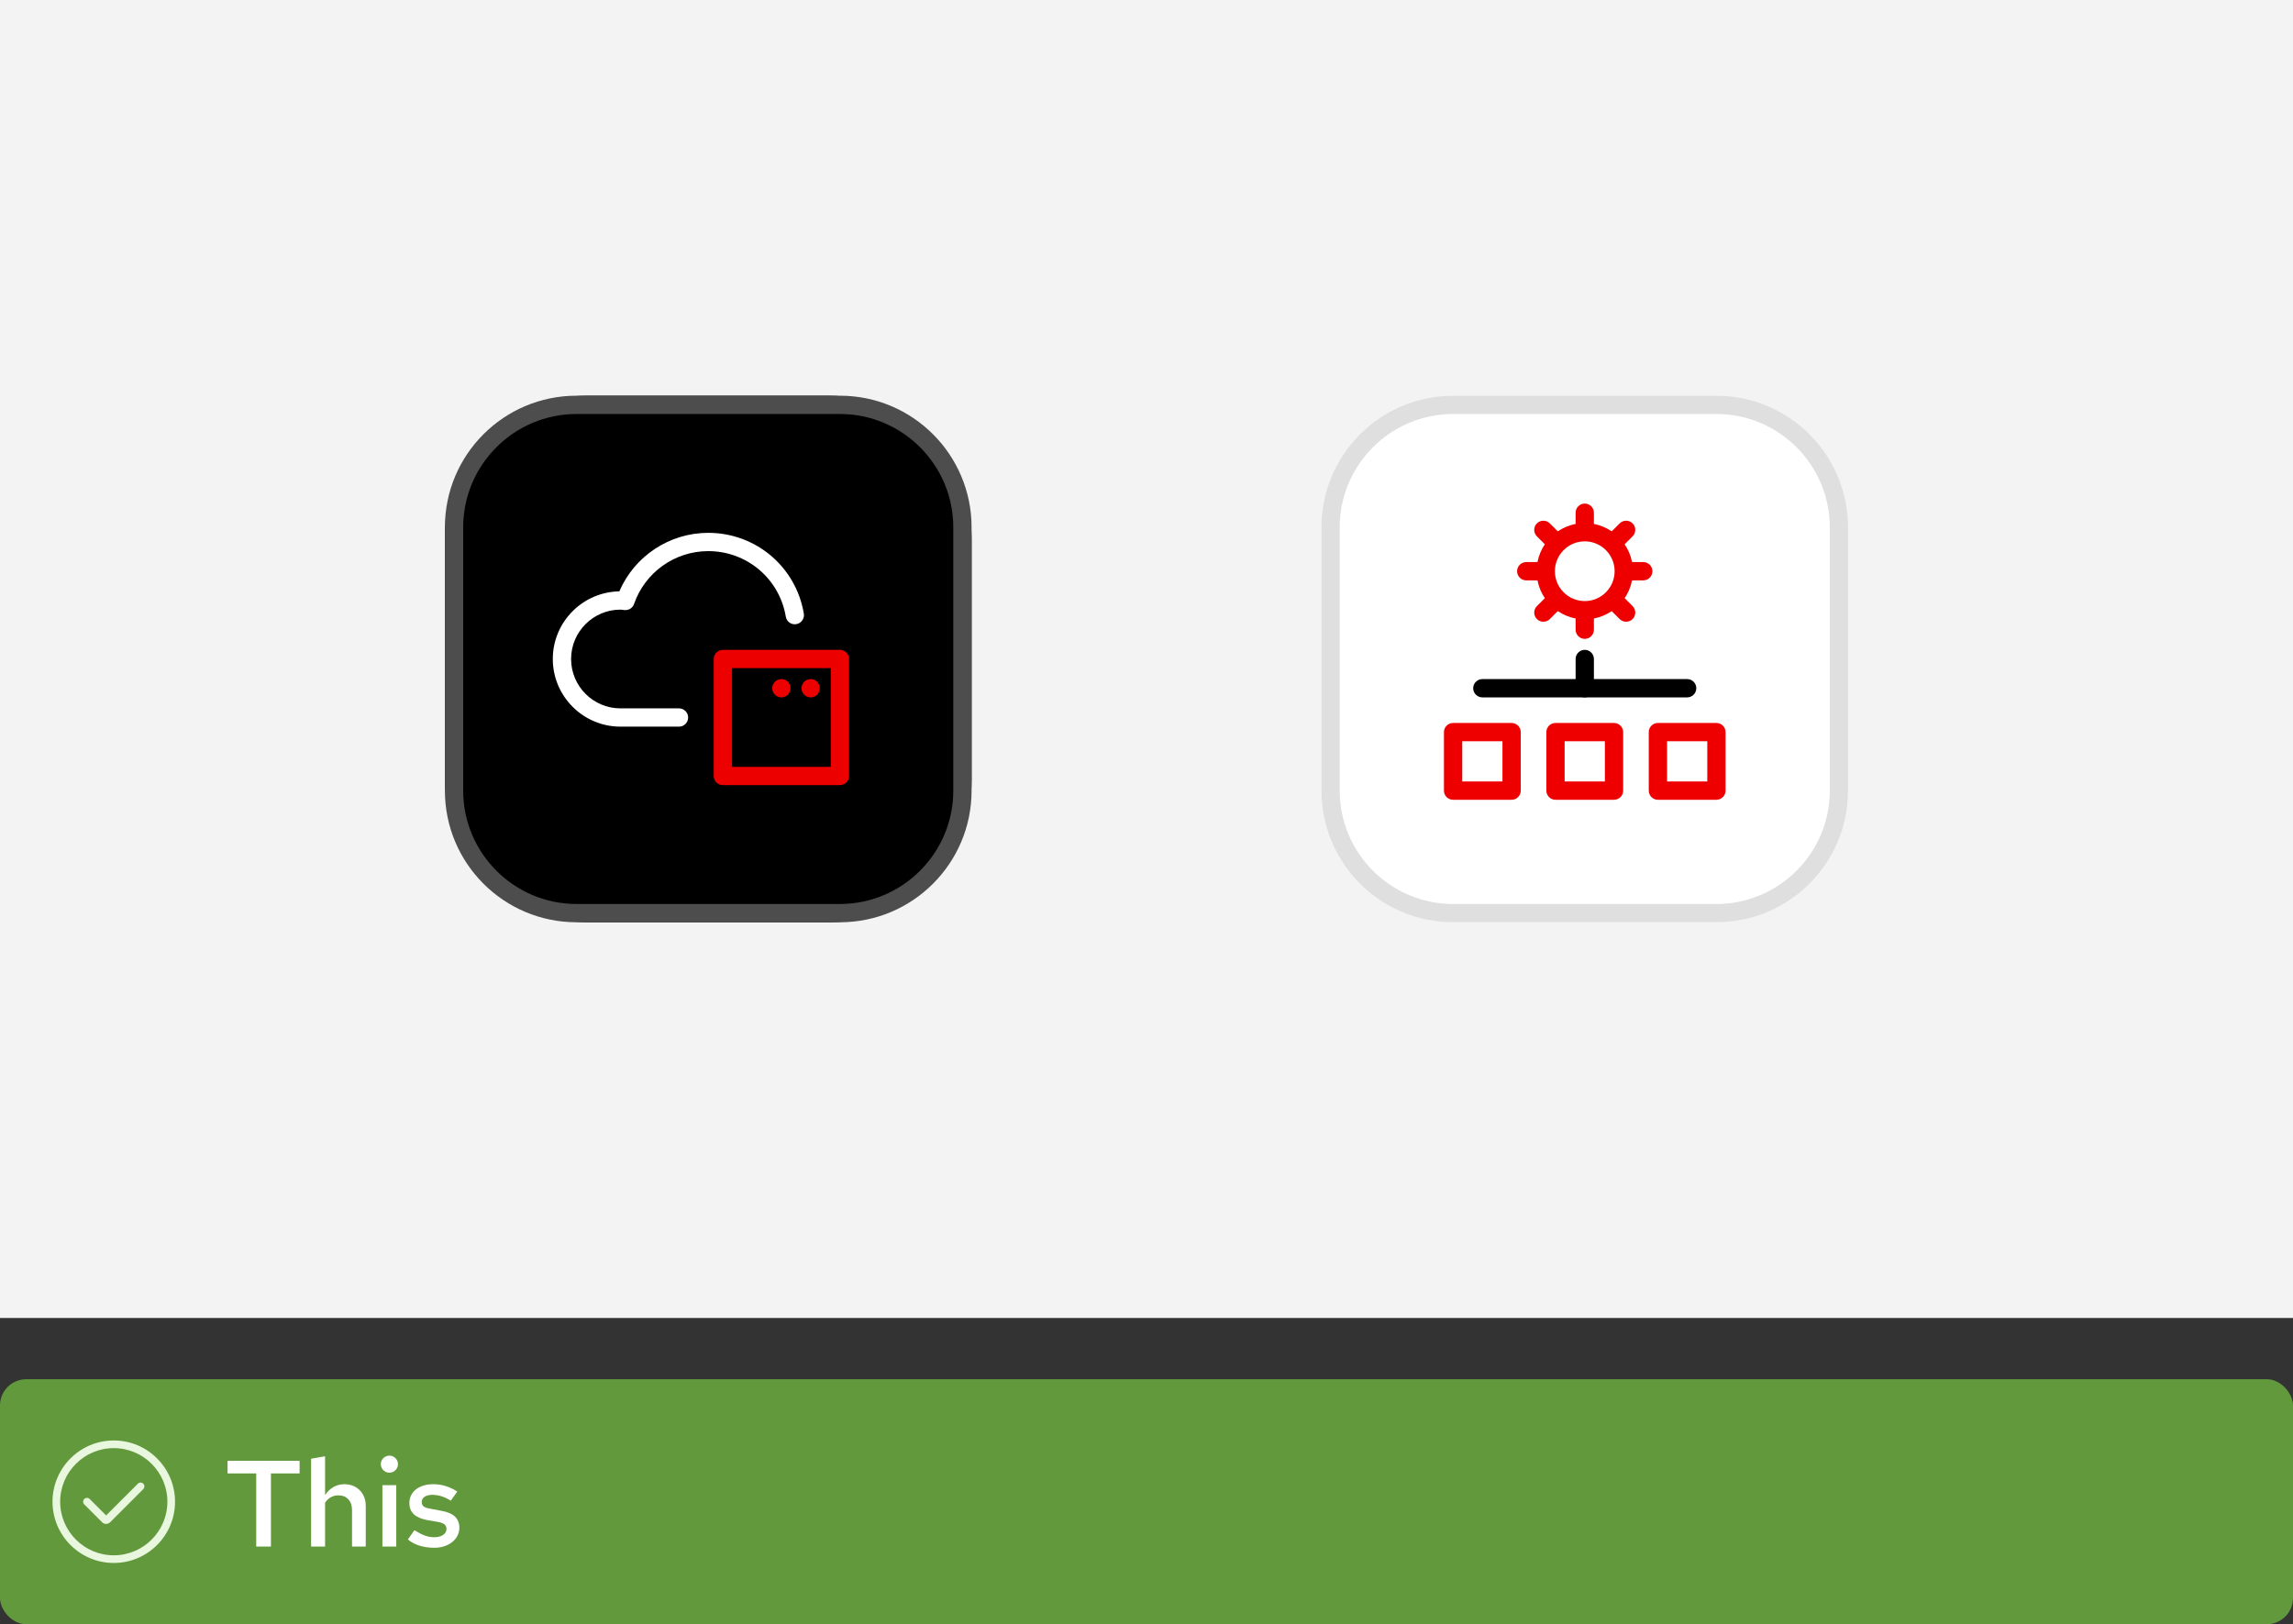
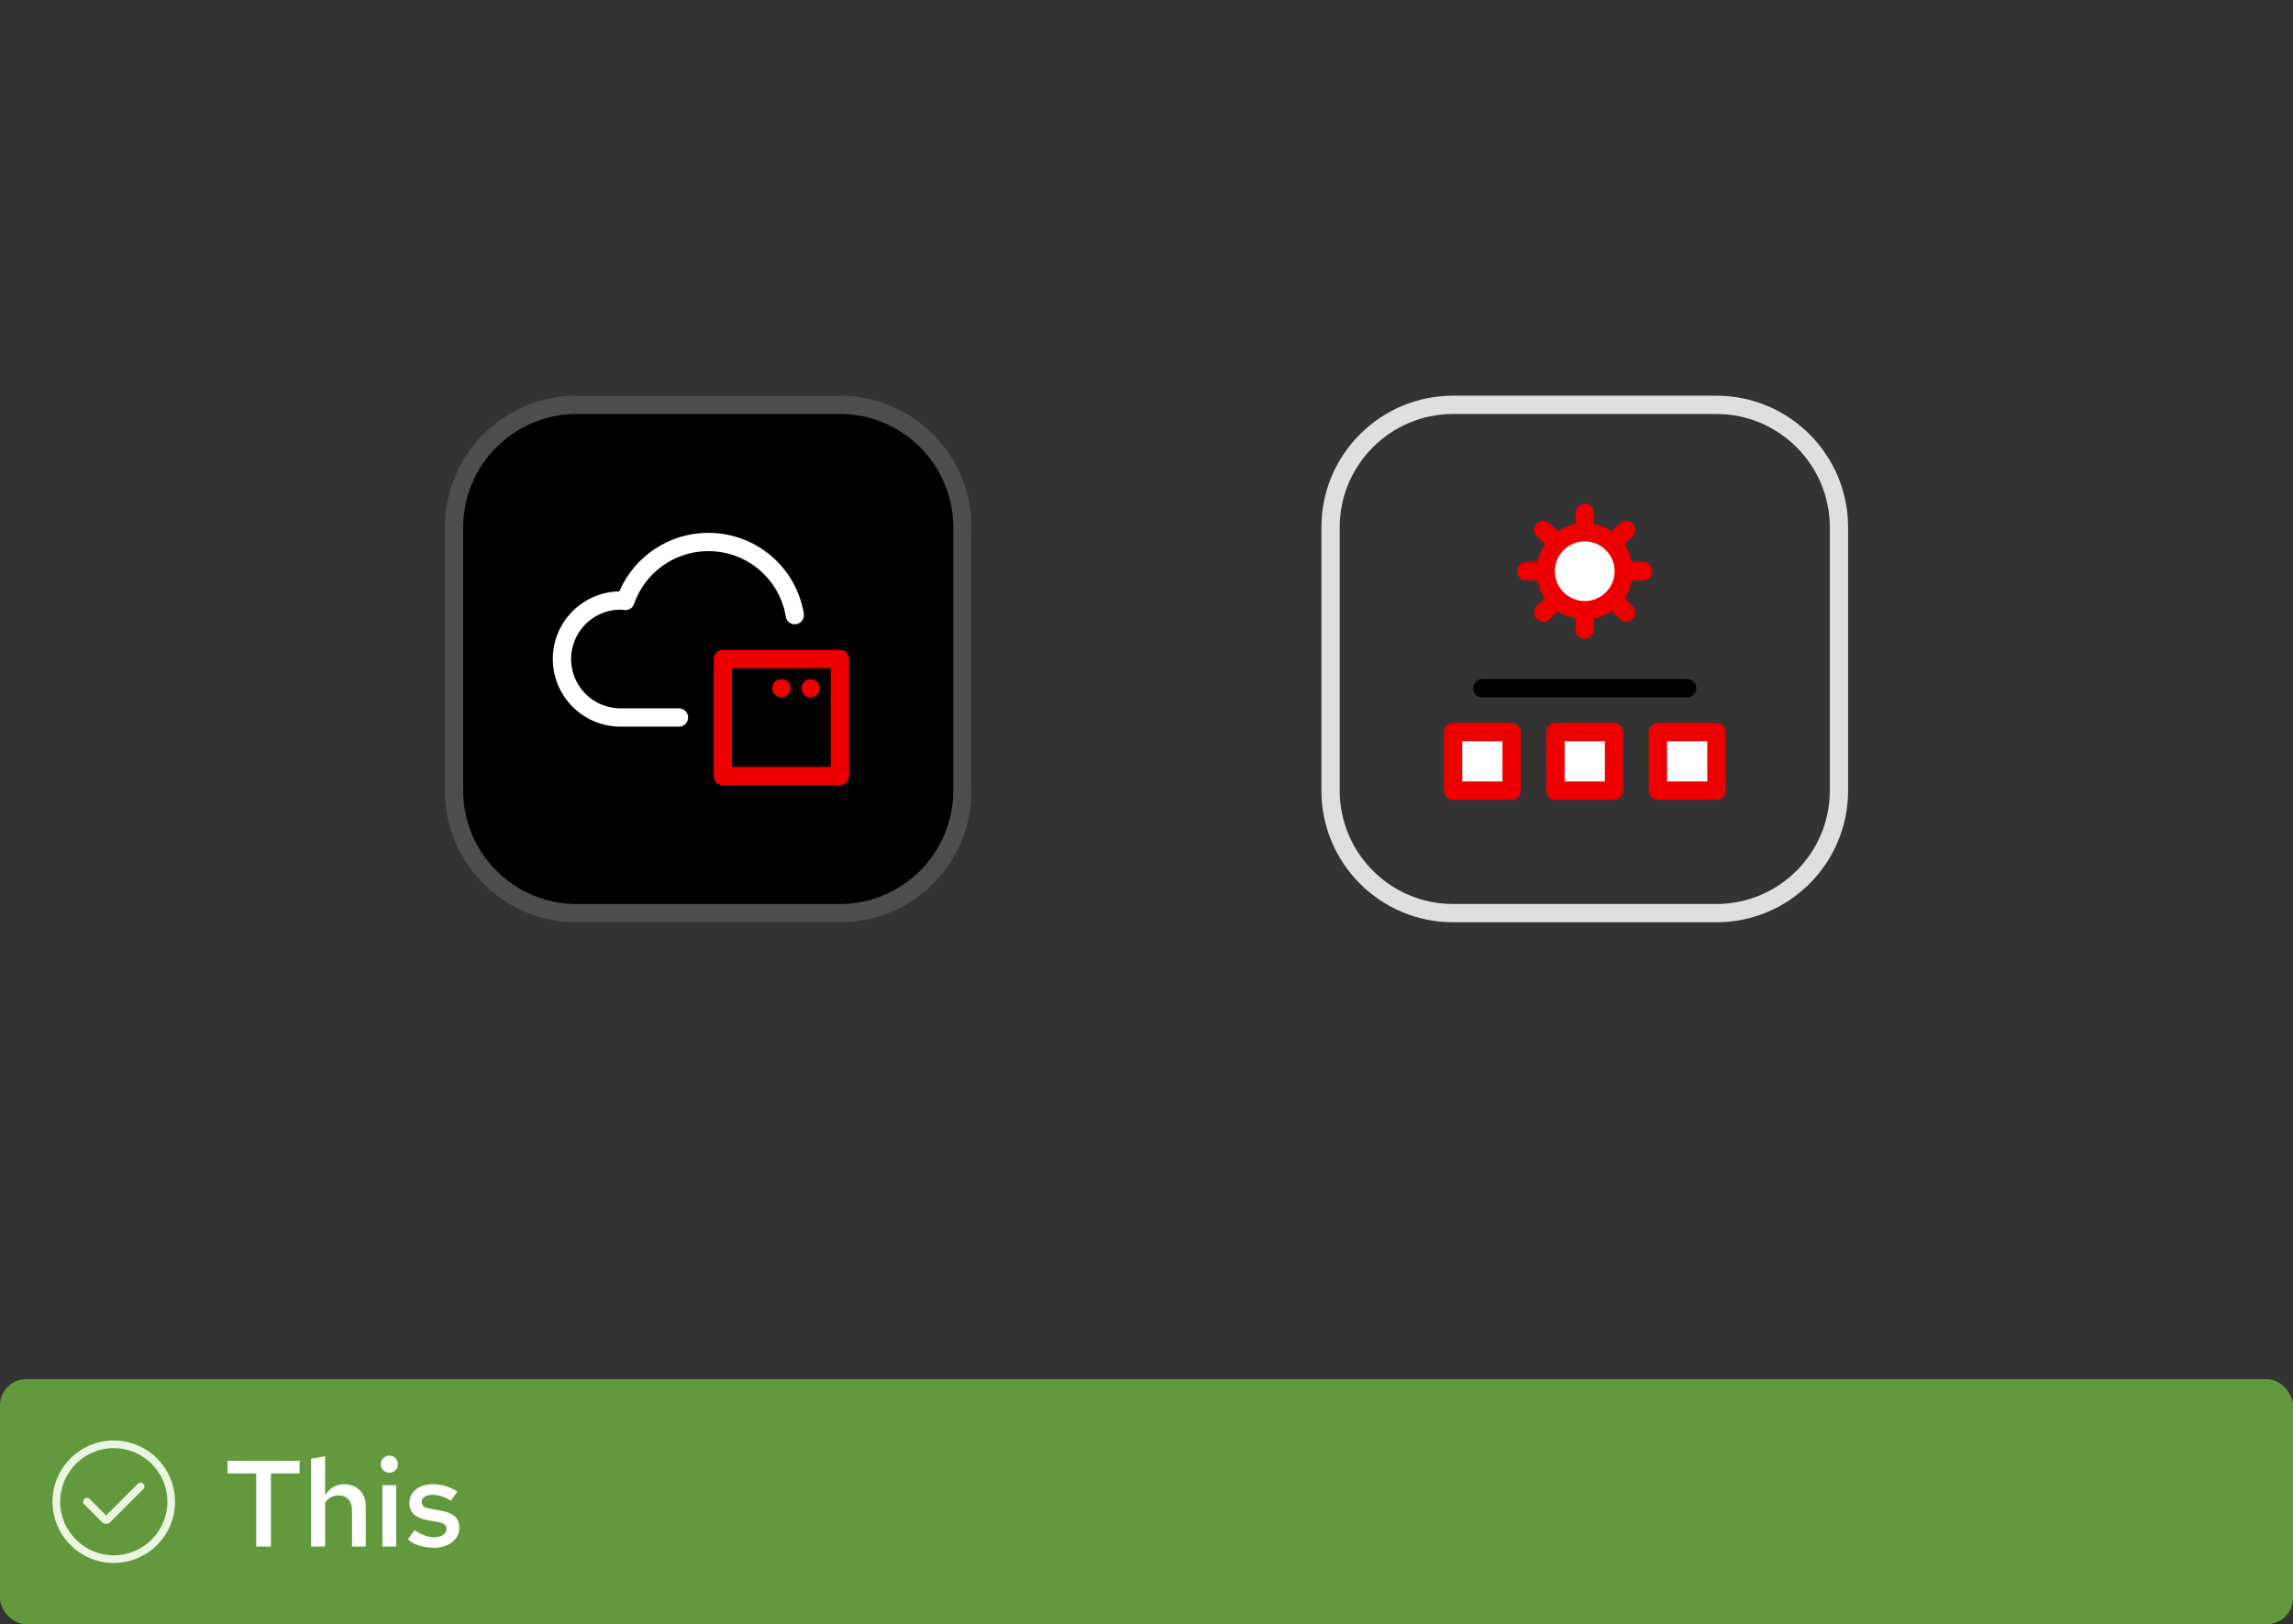
<svg xmlns="http://www.w3.org/2000/svg" id="uuid-b200d3f8-640a-437c-b7ea-0306a4560534" data-name="uuid-684f3ed5-aeb5-4827-9e9c-103522a87208" viewBox="0 0 262 185.626">
  <rect x="0" y="0" width="262" height="185.626" fill="#333333" stroke="none" />
  <defs>
    <style>
      .uuid-4093036d-4aeb-4a49-928e-b710f2ca7959 {
        fill: none;
      }

      .uuid-5a800d99-a04d-4646-b7db-58afc7ea5f66 {
        fill: #dfdfdf;
      }

      .uuid-bc978ae6-0239-4592-9036-9bed49037abf {
        fill: #292929;
      }

      .uuid-ee21b24a-a7a1-47cb-a713-71424a80eada {
        fill: #4d4d4d;
      }

      .uuid-de531e4b-cc16-49a1-be44-f6969e6ec173 {
        fill: #fff;
      }

      .uuid-ffe5266f-6394-4371-b41d-429b8a555c17 {
        fill: #ed0000;
      }

      .uuid-e41c66f0-fe3c-404d-aa01-83c7ce483461 {
        fill: #63993d;
      }

      .uuid-f1e752f9-faf0-4dda-84cb-c4ee46d296ca {
        clip-path: url(#uuid-b9e7b2d4-dce8-43ee-bb86-e4dd672f596b);
      }

      .uuid-711dbfb9-7ce1-4fcc-8efc-747ab7ad7ae6 {
        fill: #e9f7df;
      }

      .uuid-1dc94479-9548-4c61-a400-7908cd1eb9fd {
        fill: #f3f3f3;
      }

      .uuid-6a367bf9-4d6f-4c22-aba9-965eb2e35482 {
        fill: #e00;
      }
    </style>
    <clipPath id="uuid-b9e7b2d4-dce8-43ee-bb86-e4dd672f596b">
      <rect class="uuid-4093036d-4aeb-4a49-928e-b710f2ca7959" x="207.882" y="-296.352" width="360" height="208" />
    </clipPath>
  </defs>
  <g>
    <rect class="uuid-e41c66f0-fe3c-404d-aa01-83c7ce483461" x="0" y="157.626" width="262" height="28" rx="3" ry="3" />
    <g id="uuid-7b95a35c-4080-4b7c-9859-c6cd590c03cd" data-name="rh-ui-icon-check-circle">
      <g id="uuid-ed75e3e9-1689-4007-833c-a54085fb8b29" data-name="uuid-1c4df964-d179-4db0-aba1-3eca303fb08c">
        <rect class="uuid-4093036d-4aeb-4a49-928e-b710f2ca7959" x="6" y="164.625" width="14" height="14" />
      </g>
      <g id="uuid-208a87cd-268a-4744-9226-587ed78d9cac" data-name="uuid-a3dc333e-01ac-4ccf-b647-d25821cfe86e">
        <path class="uuid-711dbfb9-7ce1-4fcc-8efc-747ab7ad7ae6" d="M13,178.625c-3.86,0-7-3.14-7-7s3.14-7,7-7,7,3.14,7,7-3.14,7-7,7ZM13,165.5c-3.377,0-6.125,2.748-6.125,6.125s2.748,6.125,6.125,6.125,6.125-2.748,6.125-6.125-2.748-6.125-6.125-6.125Z" />
        <path class="uuid-711dbfb9-7ce1-4fcc-8efc-747ab7ad7ae6" d="M12.125,174.159c-.168,0-.336-.064-.464-.192l-2.033-2.033c-.171-.171-.171-.448,0-.619s.448-.171.619,0l1.878,1.878,3.628-3.628c.171-.171.448-.171.619,0s.171.448,0,.619l-3.783,3.783c-.128.128-.296.192-.464.192h0Z" />
      </g>
    </g>
    <g>
      <path class="uuid-de531e4b-cc16-49a1-be44-f6969e6ec173" d="M29.276,176.749v-8.358h-3.276v-1.441h8.232v1.441h-3.276v8.358h-1.68Z" />
      <path class="uuid-de531e4b-cc16-49a1-be44-f6969e6ec173" d="M35.547,176.749v-10.038l1.596-.28v4.439c.261-.401.581-.709.959-.924s.795-.322,1.253-.322c.485,0,.91.107,1.274.322.364.215.649.506.854.875.206.368.308.8.308,1.295v4.634h-1.568v-4.172c0-.514-.14-.922-.42-1.226-.28-.303-.658-.454-1.134-.454-.308,0-.595.069-.861.21-.266.14-.488.354-.665.644v4.998h-1.596Z" />
      <path class="uuid-de531e4b-cc16-49a1-be44-f6969e6ec173" d="M44.479,168.306c-.261,0-.488-.095-.679-.286s-.287-.423-.287-.693c0-.262.095-.487.287-.679s.427-.287.707-.287c.261,0,.488.096.679.287.191.191.287.422.287.692,0,.262-.096.488-.287.68-.191.191-.427.286-.707.286ZM43.695,176.749v-7.014h1.582v7.014h-1.582Z" />
      <path class="uuid-de531e4b-cc16-49a1-be44-f6969e6ec173" d="M49.617,176.888c-.597,0-1.155-.079-1.673-.237-.518-.159-.964-.397-1.337-.714l.742-1.051c.458.28.859.483,1.204.609s.695.189,1.05.189c.429,0,.772-.088,1.029-.266.257-.177.385-.406.385-.685,0-.215-.075-.386-.224-.512-.149-.126-.401-.222-.756-.287l-1.232-.21c-.681-.13-1.19-.354-1.526-.672s-.504-.742-.504-1.273c0-.43.112-.806.336-1.127.224-.322.543-.574.959-.756.415-.183.889-.273,1.421-.273.485,0,.957.07,1.414.21.457.14.905.35,1.344.63l-.742,1.05c-.355-.232-.707-.403-1.057-.511s-.698-.161-1.043-.161c-.373,0-.67.072-.889.217-.22.145-.329.344-.329.596,0,.224.072.395.217.511.144.117.399.203.763.259l1.246.238c.709.121,1.232.343,1.568.665s.504.749.504,1.281c0,.429-.124.816-.371,1.161-.247.346-.588.619-1.022.819-.434.201-.926.301-1.477.301Z" />
    </g>
  </g>
-   <rect class="uuid-1dc94479-9548-4c61-a400-7908cd1eb9fd" x="0" width="262" height="150.626" />
  <g>
    <g>
-       <path class="uuid-de531e4b-cc16-49a1-be44-f6969e6ec173" d="M196.12,45.223h-30.09c-8.309,0-15.045,6.736-15.045,15.045v30.09c0,8.309,6.736,15.045,15.045,15.045h30.09c8.309,0,15.045-6.736,15.045-15.045v-30.09c0-8.309-6.736-15.045-15.045-15.045h0Z" />
      <path class="uuid-5a800d99-a04d-4646-b7db-58afc7ea5f66" d="M196.12,47.313c7.144,0,12.955,5.812,12.955,12.955v30.09c0,7.144-5.812,12.955-12.955,12.955h-30.09c-7.144,0-12.955-5.812-12.955-12.955v-30.09c0-7.144,5.812-12.955,12.955-12.955h30.09M196.12,45.223h-30.09c-8.309,0-15.045,6.736-15.045,15.045v30.09c0,8.309,6.736,15.045,15.045,15.045h30.09c8.309,0,15.045-6.736,15.045-15.045v-30.09c0-8.309-6.736-15.045-15.045-15.045h0Z" />
      <path class="uuid-6a367bf9-4d6f-4c22-aba9-965eb2e35482" d="M181.076,73.014c-.576,0-1.045-.469-1.045-1.045v-13.373c0-.576.469-1.045,1.045-1.045s1.045.469,1.045,1.045v13.373c0,.576-.469,1.045-1.045,1.045Z" />
      <path class="uuid-6a367bf9-4d6f-4c22-aba9-965eb2e35482" d="M187.762,66.328h-13.373c-.576,0-1.045-.469-1.045-1.045s.469-1.045,1.045-1.045h13.373c.576,0,1.045.469,1.045,1.045s-.469,1.045-1.045,1.045Z" />
      <line class="uuid-4093036d-4aeb-4a49-928e-b710f2ca7959" x1="185.804" y1="60.555" x2="176.347" y2="70.011" />
      <path class="uuid-6a367bf9-4d6f-4c22-aba9-965eb2e35482" d="M176.347,71.055c-.268,0-.535-.101-.74-.305-.408-.408-.406-1.071,0-1.479l9.457-9.455c.408-.408,1.071-.408,1.479,0,.406.408.406,1.071,0,1.479l-9.457,9.455c-.204.204-.472.305-.74.305h0Z" />
      <line class="uuid-4093036d-4aeb-4a49-928e-b710f2ca7959" x1="176.347" y1="60.555" x2="185.804" y2="70.011" />
      <path class="uuid-6a367bf9-4d6f-4c22-aba9-965eb2e35482" d="M185.804,71.055c-.268,0-.535-.101-.74-.305l-9.457-9.455c-.406-.408-.408-1.071,0-1.479.408-.405,1.071-.408,1.479,0l9.457,9.455c.406.408.406,1.071,0,1.479-.204.202-.472.305-.74.305h0Z" />
      <circle class="uuid-de531e4b-cc16-49a1-be44-f6969e6ec173" cx="181.075" cy="65.283" r="4.458" />
      <path class="uuid-6a367bf9-4d6f-4c22-aba9-965eb2e35482" d="M181.076,70.786c-3.035,0-5.503-2.468-5.503-5.503s2.468-5.503,5.503-5.503c3.033,0,5.501,2.468,5.501,5.503s-2.468,5.503-5.501,5.503ZM181.076,61.869c-1.882,0-3.413,1.531-3.413,3.413s1.531,3.413,3.413,3.413c1.881,0,3.412-1.531,3.412-3.413s-1.531-3.413-3.412-3.413Z" />
      <rect class="uuid-de531e4b-cc16-49a1-be44-f6969e6ec173" x="189.434" y="83.671" width="6.687" height="6.687" />
      <path class="uuid-6a367bf9-4d6f-4c22-aba9-965eb2e35482" d="M196.121,91.403h-6.687c-.576,0-1.045-.469-1.045-1.045v-6.687c0-.576.469-1.045,1.045-1.045h6.687c.576,0,1.045.469,1.045,1.045v6.687c0,.576-.469,1.045-1.045,1.045ZM190.479,89.313h4.597v-4.597h-4.597v4.597Z" />
      <rect class="uuid-de531e4b-cc16-49a1-be44-f6969e6ec173" x="177.732" y="83.671" width="6.687" height="6.687" />
      <path class="uuid-6a367bf9-4d6f-4c22-aba9-965eb2e35482" d="M184.419,91.403h-6.687c-.576,0-1.045-.469-1.045-1.045v-6.687c0-.576.469-1.045,1.045-1.045h6.687c.576,0,1.045.469,1.045,1.045v6.687c0,.576-.469,1.045-1.045,1.045ZM178.777,89.313h4.597v-4.597h-4.597v4.597Z" />
      <rect class="uuid-de531e4b-cc16-49a1-be44-f6969e6ec173" x="166.031" y="83.671" width="6.687" height="6.687" />
      <path class="uuid-6a367bf9-4d6f-4c22-aba9-965eb2e35482" d="M172.718,91.403h-6.687c-.576,0-1.045-.469-1.045-1.045v-6.687c0-.576.469-1.045,1.045-1.045h6.687c.576,0,1.045.469,1.045,1.045v6.687c0,.576-.469,1.045-1.045,1.045ZM167.076,89.313h4.597v-4.597h-4.597v4.597Z" />
-       <path d="M181.076,79.701c-.576,0-1.045-.469-1.045-1.045v-3.343c0-.576.469-1.045,1.045-1.045s1.045.469,1.045,1.045v3.343c0,.576-.469,1.045-1.045,1.045Z" />
      <path d="M192.777,79.701h-23.403c-.576,0-1.045-.469-1.045-1.045s.469-1.045,1.045-1.045h23.403c.576,0,1.045.469,1.045,1.045s-.469,1.045-1.045,1.045Z" />
    </g>
    <rect x="50.835" y="45.223" width="60.179" height="60.179" rx="16.25" ry="16.25" />
    <path class="uuid-ee21b24a-a7a1-47cb-a713-71424a80eada" d="M95.969,47.313c7.144,0,12.955,5.812,12.955,12.955v30.09c0,7.144-5.812,12.955-12.955,12.955h-30.09c-7.144,0-12.955-5.812-12.955-12.955v-30.09c0-7.144,5.812-12.955,12.955-12.955h30.09M95.969,45.223h-30.09c-8.309,0-15.045,6.736-15.045,15.045v30.09c0,8.309,6.736,15.045,15.045,15.045h30.09c8.309,0,15.045-6.736,15.045-15.045v-30.09c0-8.309-6.736-15.045-15.045-15.045h0Z" />
    <path class="uuid-ffe5266f-6394-4371-b41d-429b8a555c17" d="M95.969,89.731h-13.373c-.576,0-1.045-.469-1.045-1.045v-13.373c0-.576.469-1.045,1.045-1.045h13.373c.576,0,1.045.469,1.045,1.045v13.373c0,.576-.469,1.045-1.045,1.045ZM83.641,87.642h11.284v-11.284h-11.284v11.284Z" />
    <path class="uuid-de531e4b-cc16-49a1-be44-f6969e6ec173" d="M77.581,83.045h-6.687c-4.262,0-7.731-3.469-7.731-7.731,0-4.22,3.399-7.661,7.601-7.73,1.74-4.032,5.725-6.688,10.161-6.688,5.433,0,10.025,3.882,10.921,9.23.096.57-.289,1.109-.857,1.203-.57.104-1.109-.287-1.203-.857-.726-4.338-4.453-7.487-8.861-7.487-3.818,0-7.225,2.428-8.479,6.04-.157.449-.567.718-1.069.699l-.276-.031c-.069-.01-.136-.021-.206-.021-3.111,0-5.642,2.53-5.642,5.642s2.53,5.642,5.642,5.642h6.687c.576,0,1.045.469,1.045,1.045s-.469,1.045-1.045,1.045Z" />
    <path class="uuid-ffe5266f-6394-4371-b41d-429b8a555c17" d="M92.634,79.706c-.15,0-.284-.034-.418-.083-.116-.051-.233-.134-.333-.235-.184-.183-.302-.451-.302-.735,0-.134.034-.268.083-.402.051-.117.134-.233.219-.335.1-.1.217-.167.333-.217.385-.167.854-.083,1.154.217.083.101.167.217.217.335.051.134.083.268.083.402s-.033.268-.083.402c-.051.132-.134.25-.217.333-.201.201-.469.318-.736.318Z" />
    <path class="uuid-ffe5266f-6394-4371-b41d-429b8a555c17" d="M89.29,79.706c-.15,0-.284-.034-.418-.083-.116-.051-.233-.134-.333-.235-.184-.183-.302-.451-.302-.735,0-.134.034-.268.083-.402.051-.117.134-.233.219-.335.1-.1.217-.167.333-.217.385-.167.854-.083,1.154.217.083.101.167.217.217.335.051.134.083.268.083.402s-.033.268-.083.402c-.051.132-.134.25-.217.333-.201.201-.469.318-.736.318Z" />
  </g>
  <g class="uuid-f1e752f9-faf0-4dda-84cb-c4ee46d296ca">
-     <rect class="uuid-bc978ae6-0239-4592-9036-9bed49037abf" x="227.305" y="-277.462" width="274.214" height="278.137" rx="7.555" ry="7.555" />
-   </g>
+     </g>
</svg>